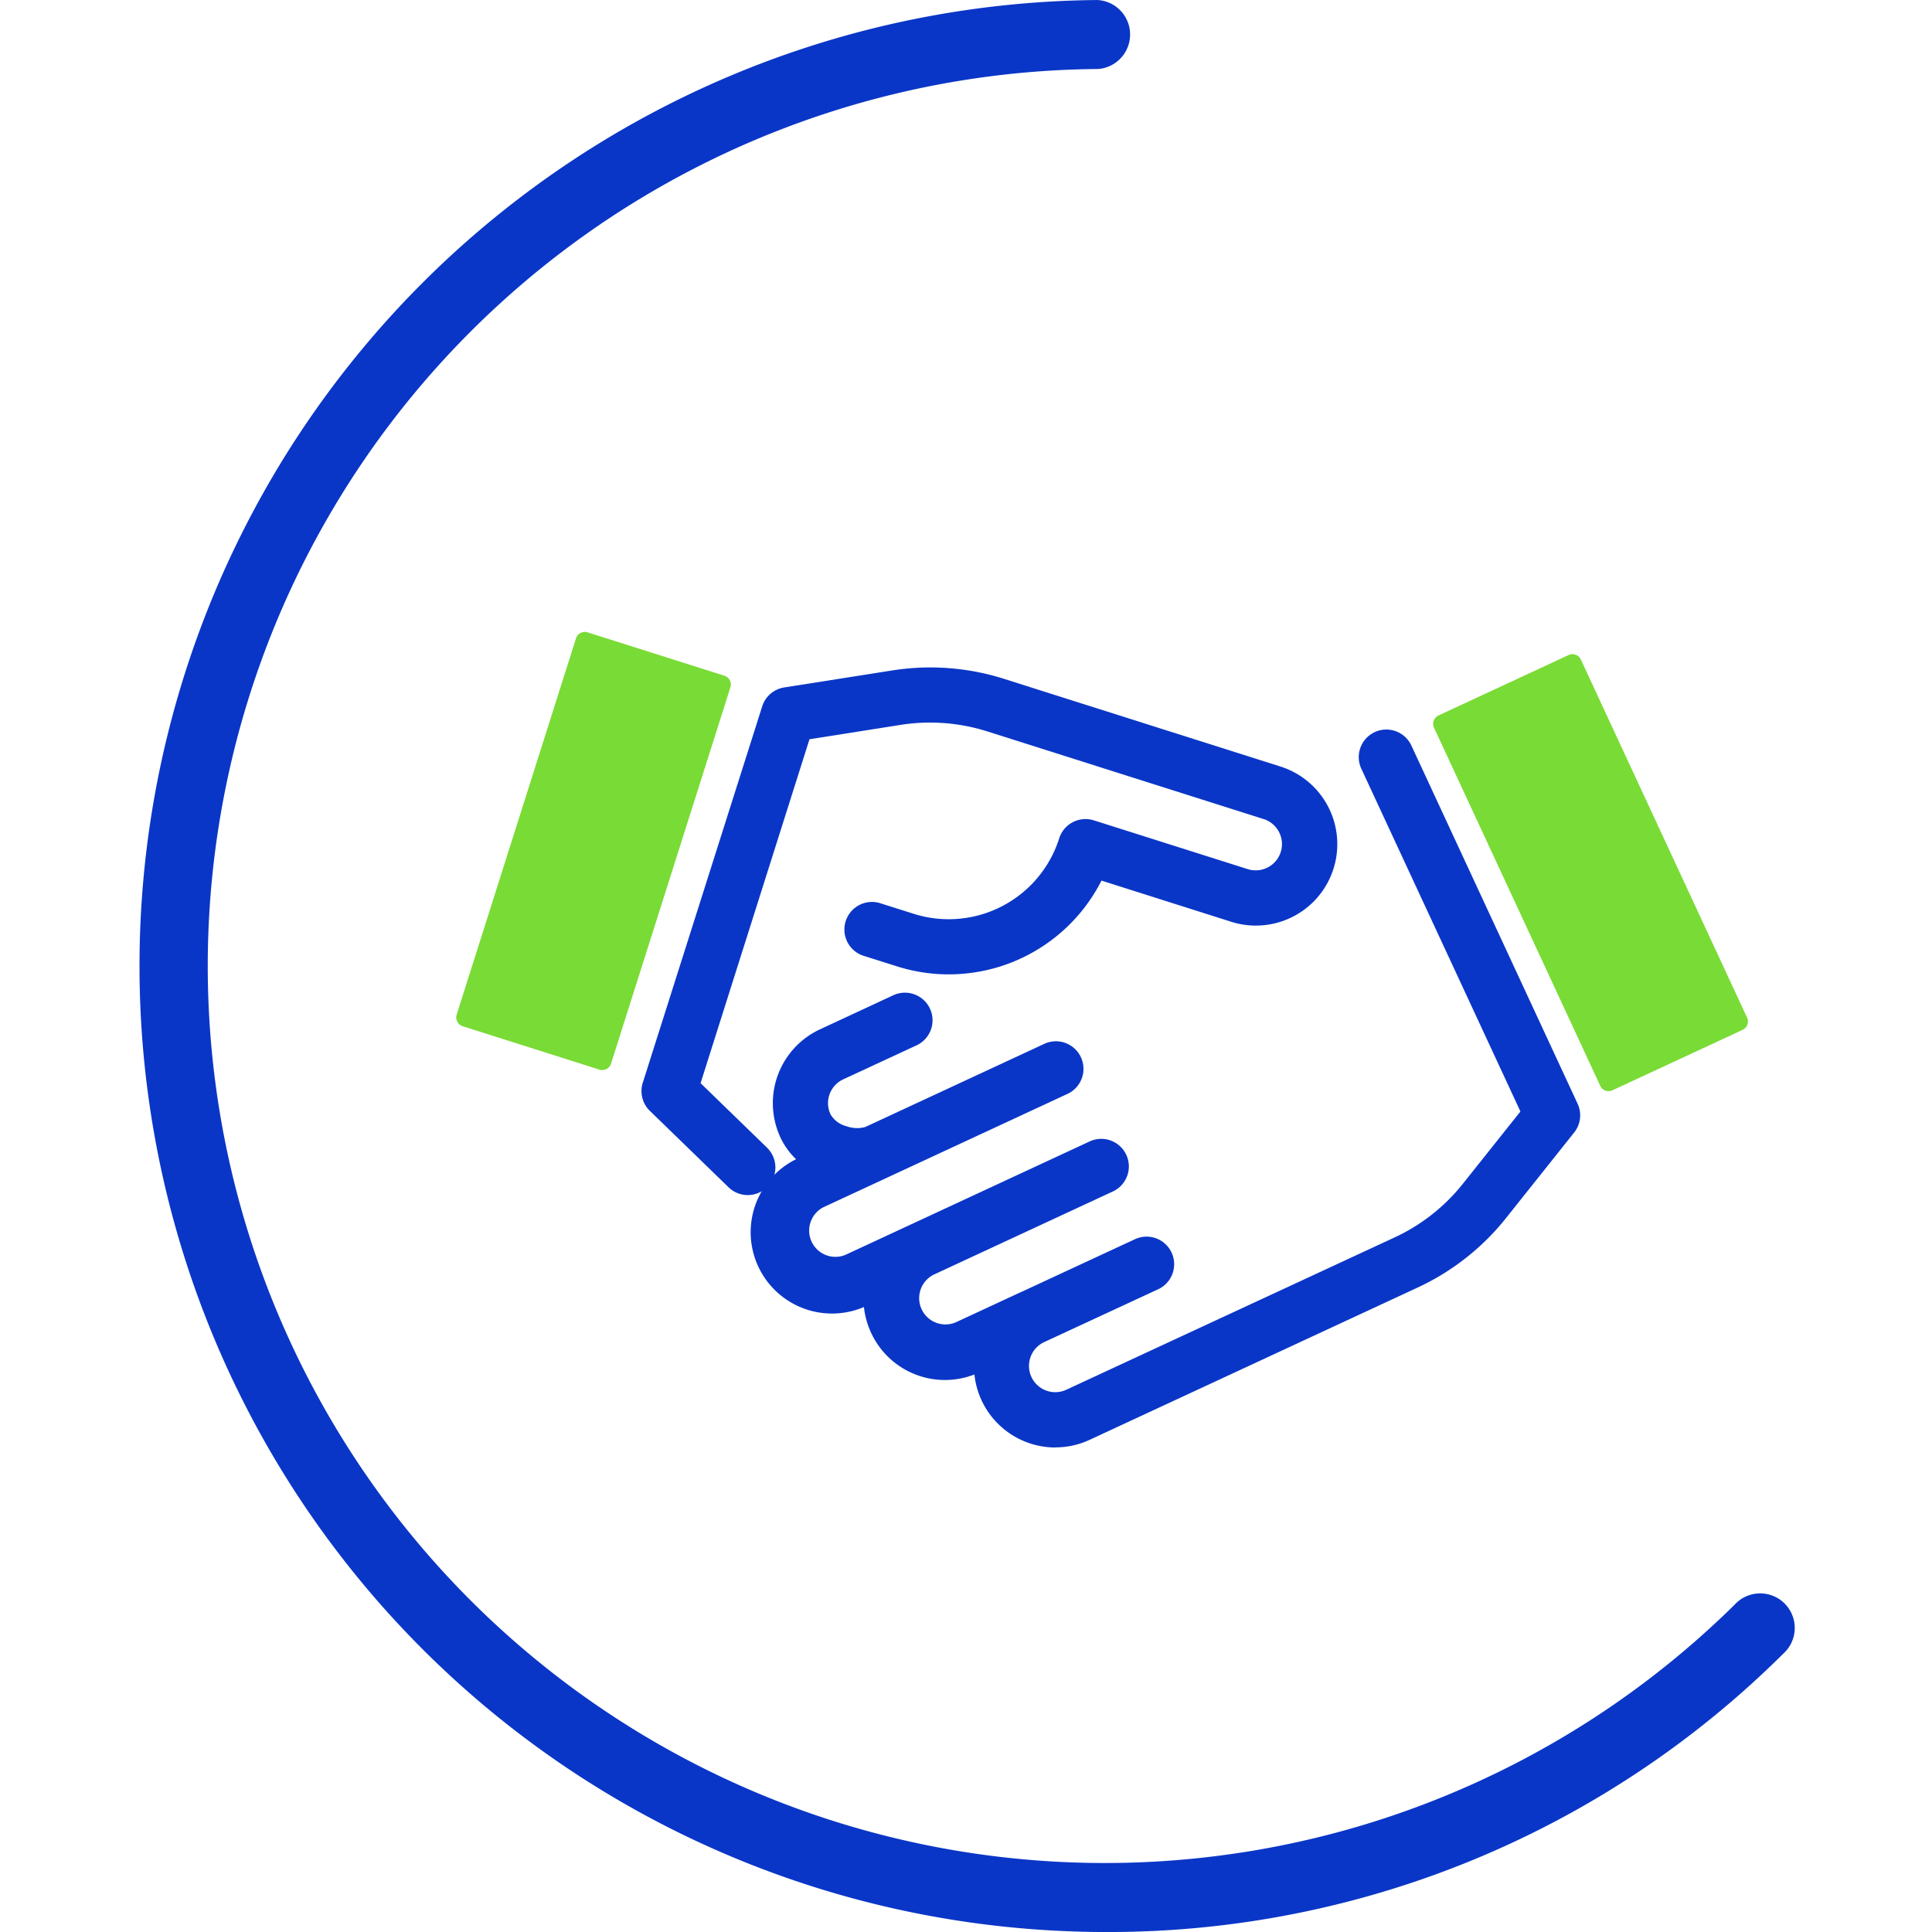
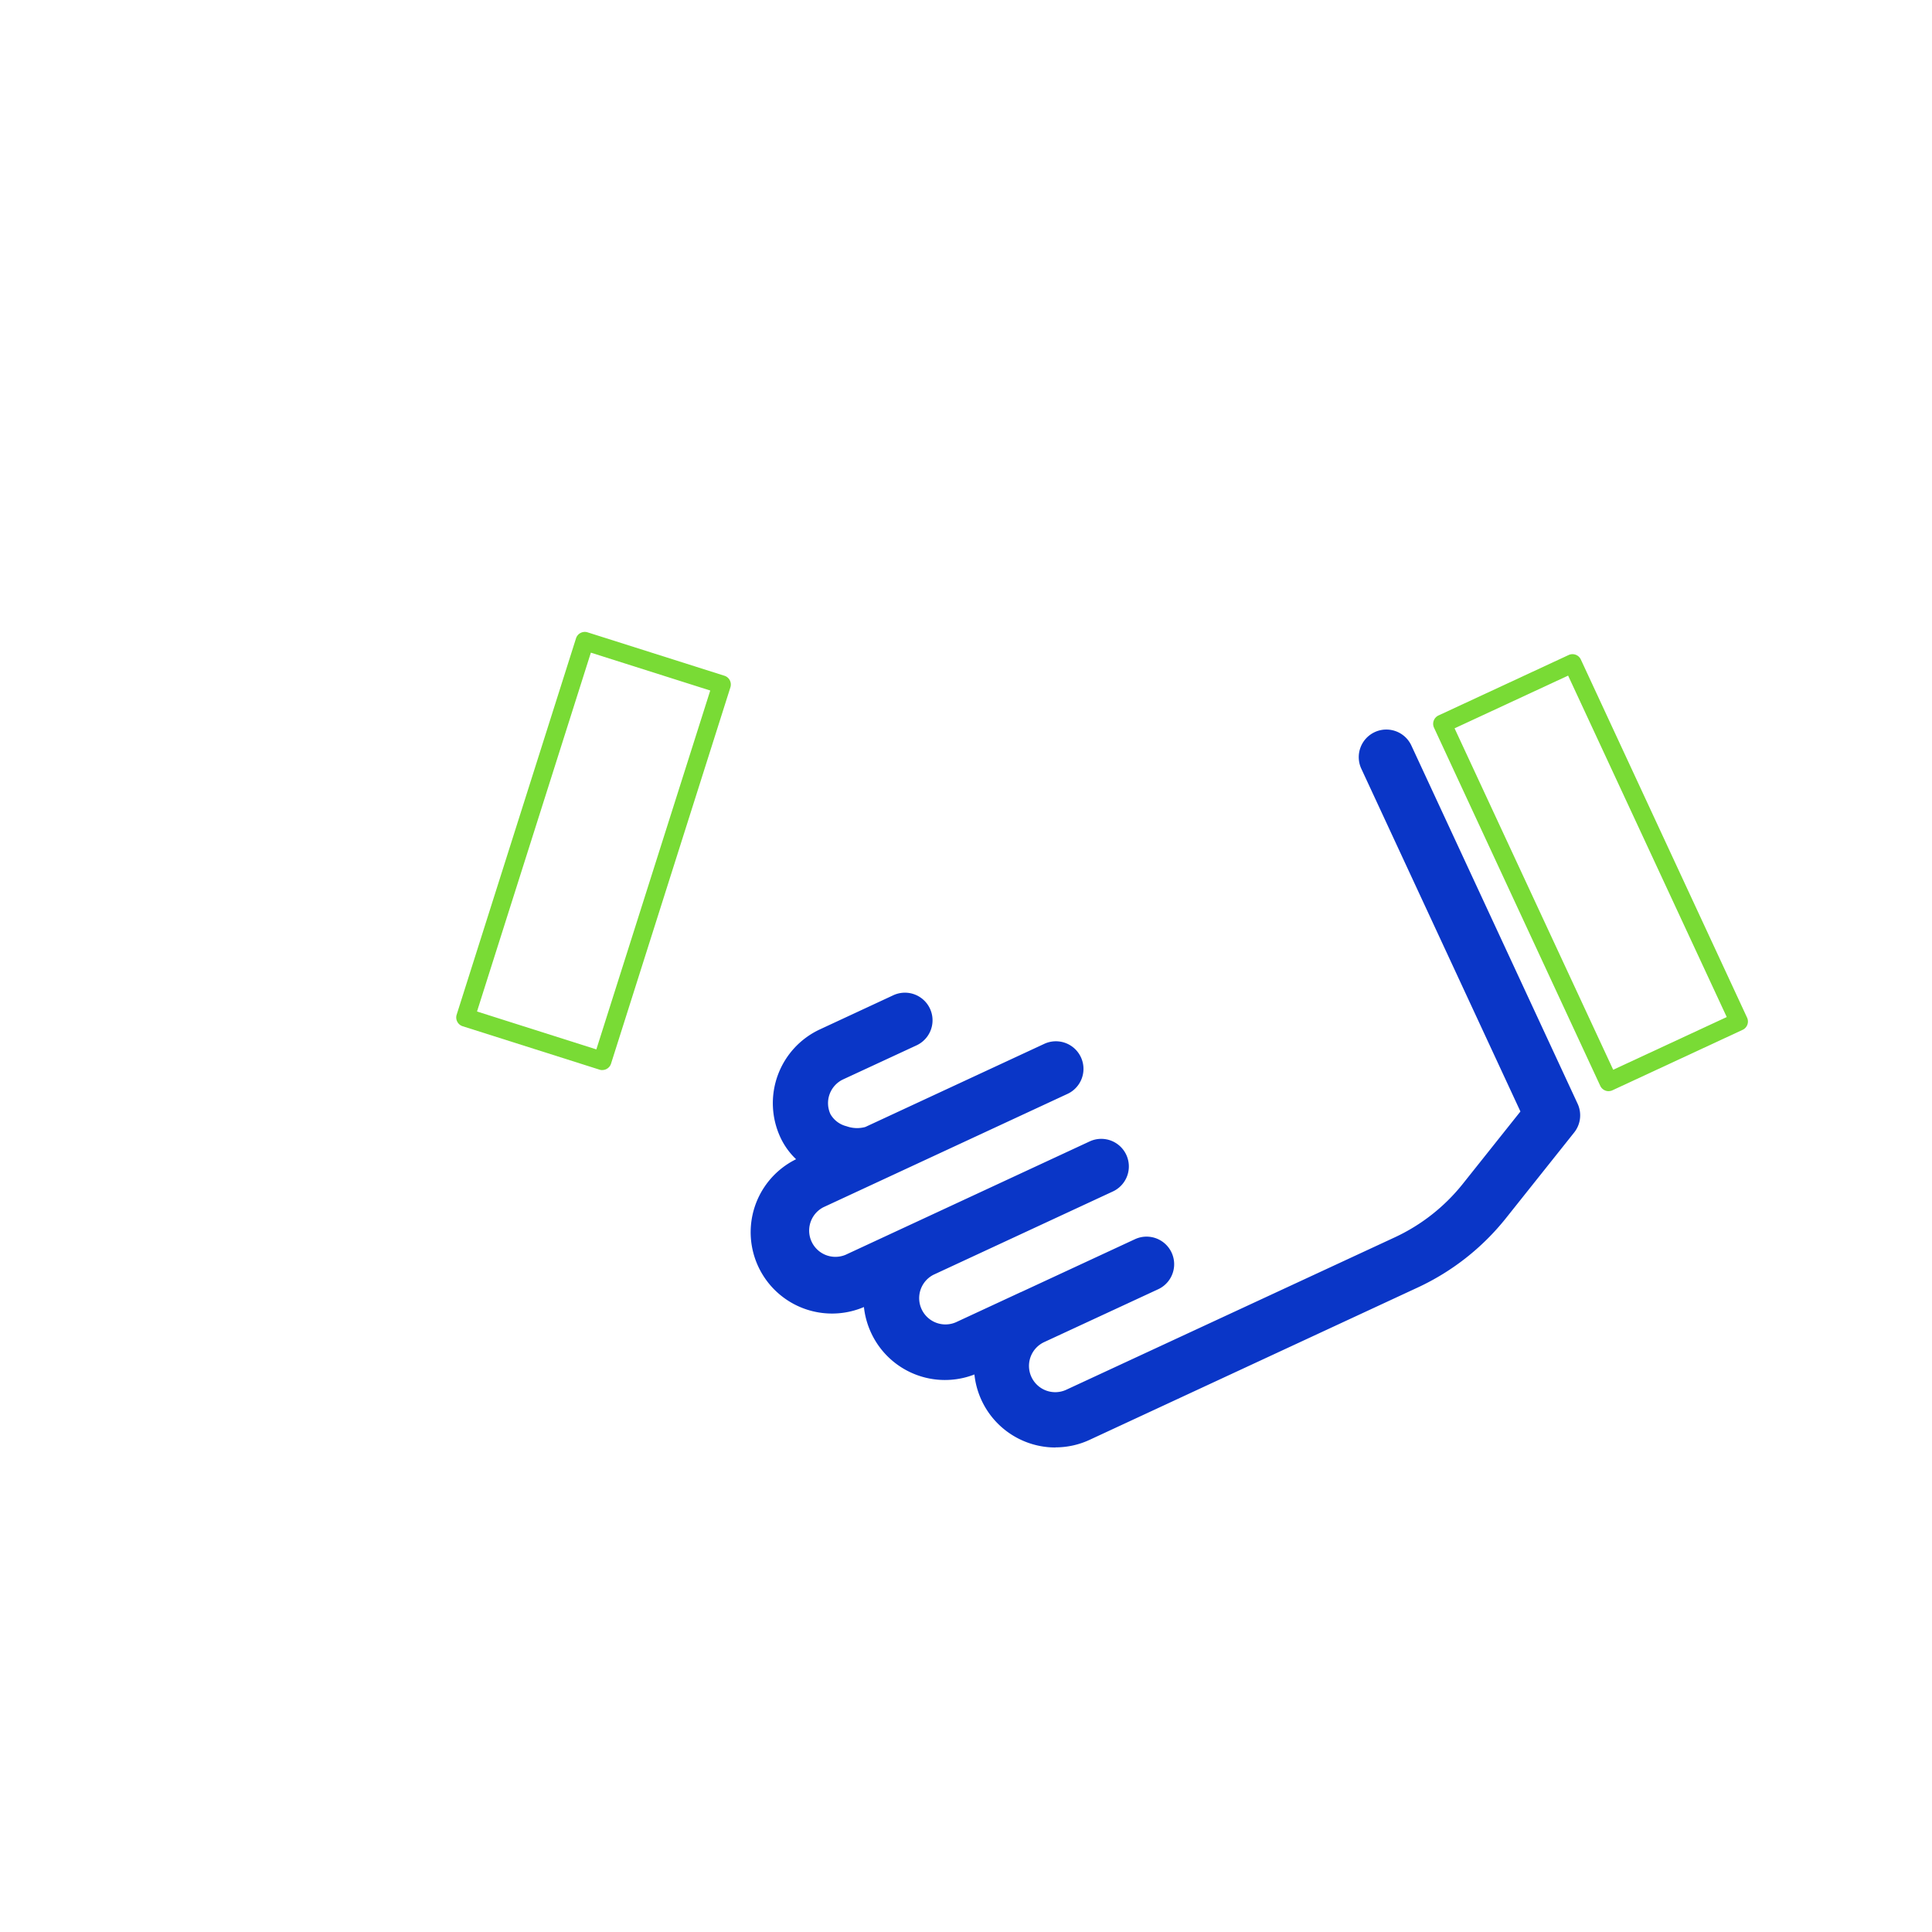
<svg xmlns="http://www.w3.org/2000/svg" width="95" height="95" viewBox="0 0 95 95">
  <defs>
    <clipPath id="clip-path">
      <rect id="Rectangle_148366" data-name="Rectangle 148366" width="95" height="95" transform="translate(273 1862)" fill="#fff" />
    </clipPath>
  </defs>
  <g id="Mask_Group_140" data-name="Mask Group 140" transform="translate(-273 -1862)" clip-path="url(#clip-path)">
    <g id="VT_Website_Icon_01-69" transform="translate(272.924 1855.401)">
-       <path id="Path_85118" data-name="Path 85118" d="M54.447,101.6q-.779,0-1.563-.027A47.5,47.5,0,0,1,54.042,6.6h.013a1.7,1.7,0,0,1,.013,3.392,44.108,44.108,0,1,0,31.3,75.515,1.7,1.7,0,1,1,2.386,2.415,47.05,47.05,0,0,1-33.3,13.678Z" fill="#0a36c7" />
      <g id="Group_164531" data-name="Group 164531">
        <g id="Group_164529" data-name="Group 164529">
-           <rect id="Rectangle_148367" data-name="Rectangle 148367" width="7.061" height="19.416" transform="translate(70.997 42.195) rotate(-24.9)" fill="#79db35" />
          <path id="Path_85119" data-name="Path 85119" d="M79.175,60.254a.453.453,0,0,1-.411-.262L70.589,42.381a.449.449,0,0,1-.014-.346.455.455,0,0,1,.233-.255l6.4-2.972a.452.452,0,0,1,.6.219l8.175,17.611a.452.452,0,0,1-.219.6l-6.4,2.972a.445.445,0,0,1-.19.042ZM71.6,42.412l7.8,16.789,5.583-2.592-7.8-16.789L71.6,42.412Z" fill="#79db35" />
        </g>
        <path id="Path_85120" data-name="Path 85120" d="M51.975,77.775a4.009,4.009,0,0,1-3.985-3.591,4,4,0,0,1-5.08-2.048,4.024,4.024,0,0,1-.353-1.268A4,4,0,0,1,39.221,63.6a3.545,3.545,0,0,1-.771-1.073A4,4,0,0,1,40.4,57.212L44,55.538A1.356,1.356,0,0,1,45.146,58L41.54,59.672a1.29,1.29,0,0,0-.628,1.715,1.257,1.257,0,0,0,.792.592,1.52,1.52,0,0,0,.921.036l8.8-4.088a1.356,1.356,0,0,1,1.143,2.46L40.567,65.96A1.291,1.291,0,0,0,41.654,68.3l3.182-1.478a.111.111,0,0,1,.02-.009l8.8-4.088a1.356,1.356,0,0,1,1.143,2.46l-8.817,4.094a1.292,1.292,0,0,0,1.1,2.337l3.195-1.483.007,0,5.6-2.6a1.356,1.356,0,0,1,1.143,2.46l-5.608,2.6a1.291,1.291,0,0,0,1.091,2.341L68.663,67.44A9.277,9.277,0,0,0,72,64.817l2.838-3.564L67.015,44.4a1.356,1.356,0,0,1,2.46-1.143L77.65,60.871a1.355,1.355,0,0,1-.17,1.416L74.12,66.506A12.009,12.009,0,0,1,69.806,69.9L53.662,77.395a3.985,3.985,0,0,1-1.684.374Z" fill="#0a36c7" />
        <g id="Group_164530" data-name="Group 164530">
-           <rect id="Rectangle_148368" data-name="Rectangle 148368" width="19.416" height="7.061" transform="translate(22.962 56.63) rotate(-72.4)" fill="#79db35" />
          <path id="Path_85121" data-name="Path 85121" d="M29.693,59.218a.454.454,0,0,1-.137-.022l-6.73-2.135a.453.453,0,0,1-.295-.568L28.4,37.987a.454.454,0,0,1,.568-.295l6.73,2.135a.448.448,0,0,1,.264.223.458.458,0,0,1,.029.346L30.122,58.9a.447.447,0,0,1-.223.264.442.442,0,0,1-.208.051Zm-6.161-2.882L29.4,58.2,35,40.553,29.13,38.691Z" fill="#79db35" />
        </g>
-         <path id="Path_85122" data-name="Path 85122" d="M36.844,65.363a1.345,1.345,0,0,1-.944-.384L32.03,61.222a1.356,1.356,0,0,1-.347-1.384l5.872-18.506a1.354,1.354,0,0,1,1.082-.93l5.328-.839a11.99,11.99,0,0,1,5.474.414l13.6,4.314a4,4,0,0,1-2.42,7.634L54.238,49.9a8.421,8.421,0,0,1-10.054,4.217L42.5,53.585A1.357,1.357,0,0,1,43.322,51L45,51.531a5.7,5.7,0,0,0,7.16-3.712,1.358,1.358,0,0,1,1.7-.883l7.571,2.4a1.291,1.291,0,0,0,.78-2.462l-13.6-4.314a9.311,9.311,0,0,0-4.231-.32l-4.5.709L34.525,59.86l3.267,3.173a1.357,1.357,0,0,1-.946,2.33Z" fill="#0a36c7" />
      </g>
    </g>
  </g>
</svg>